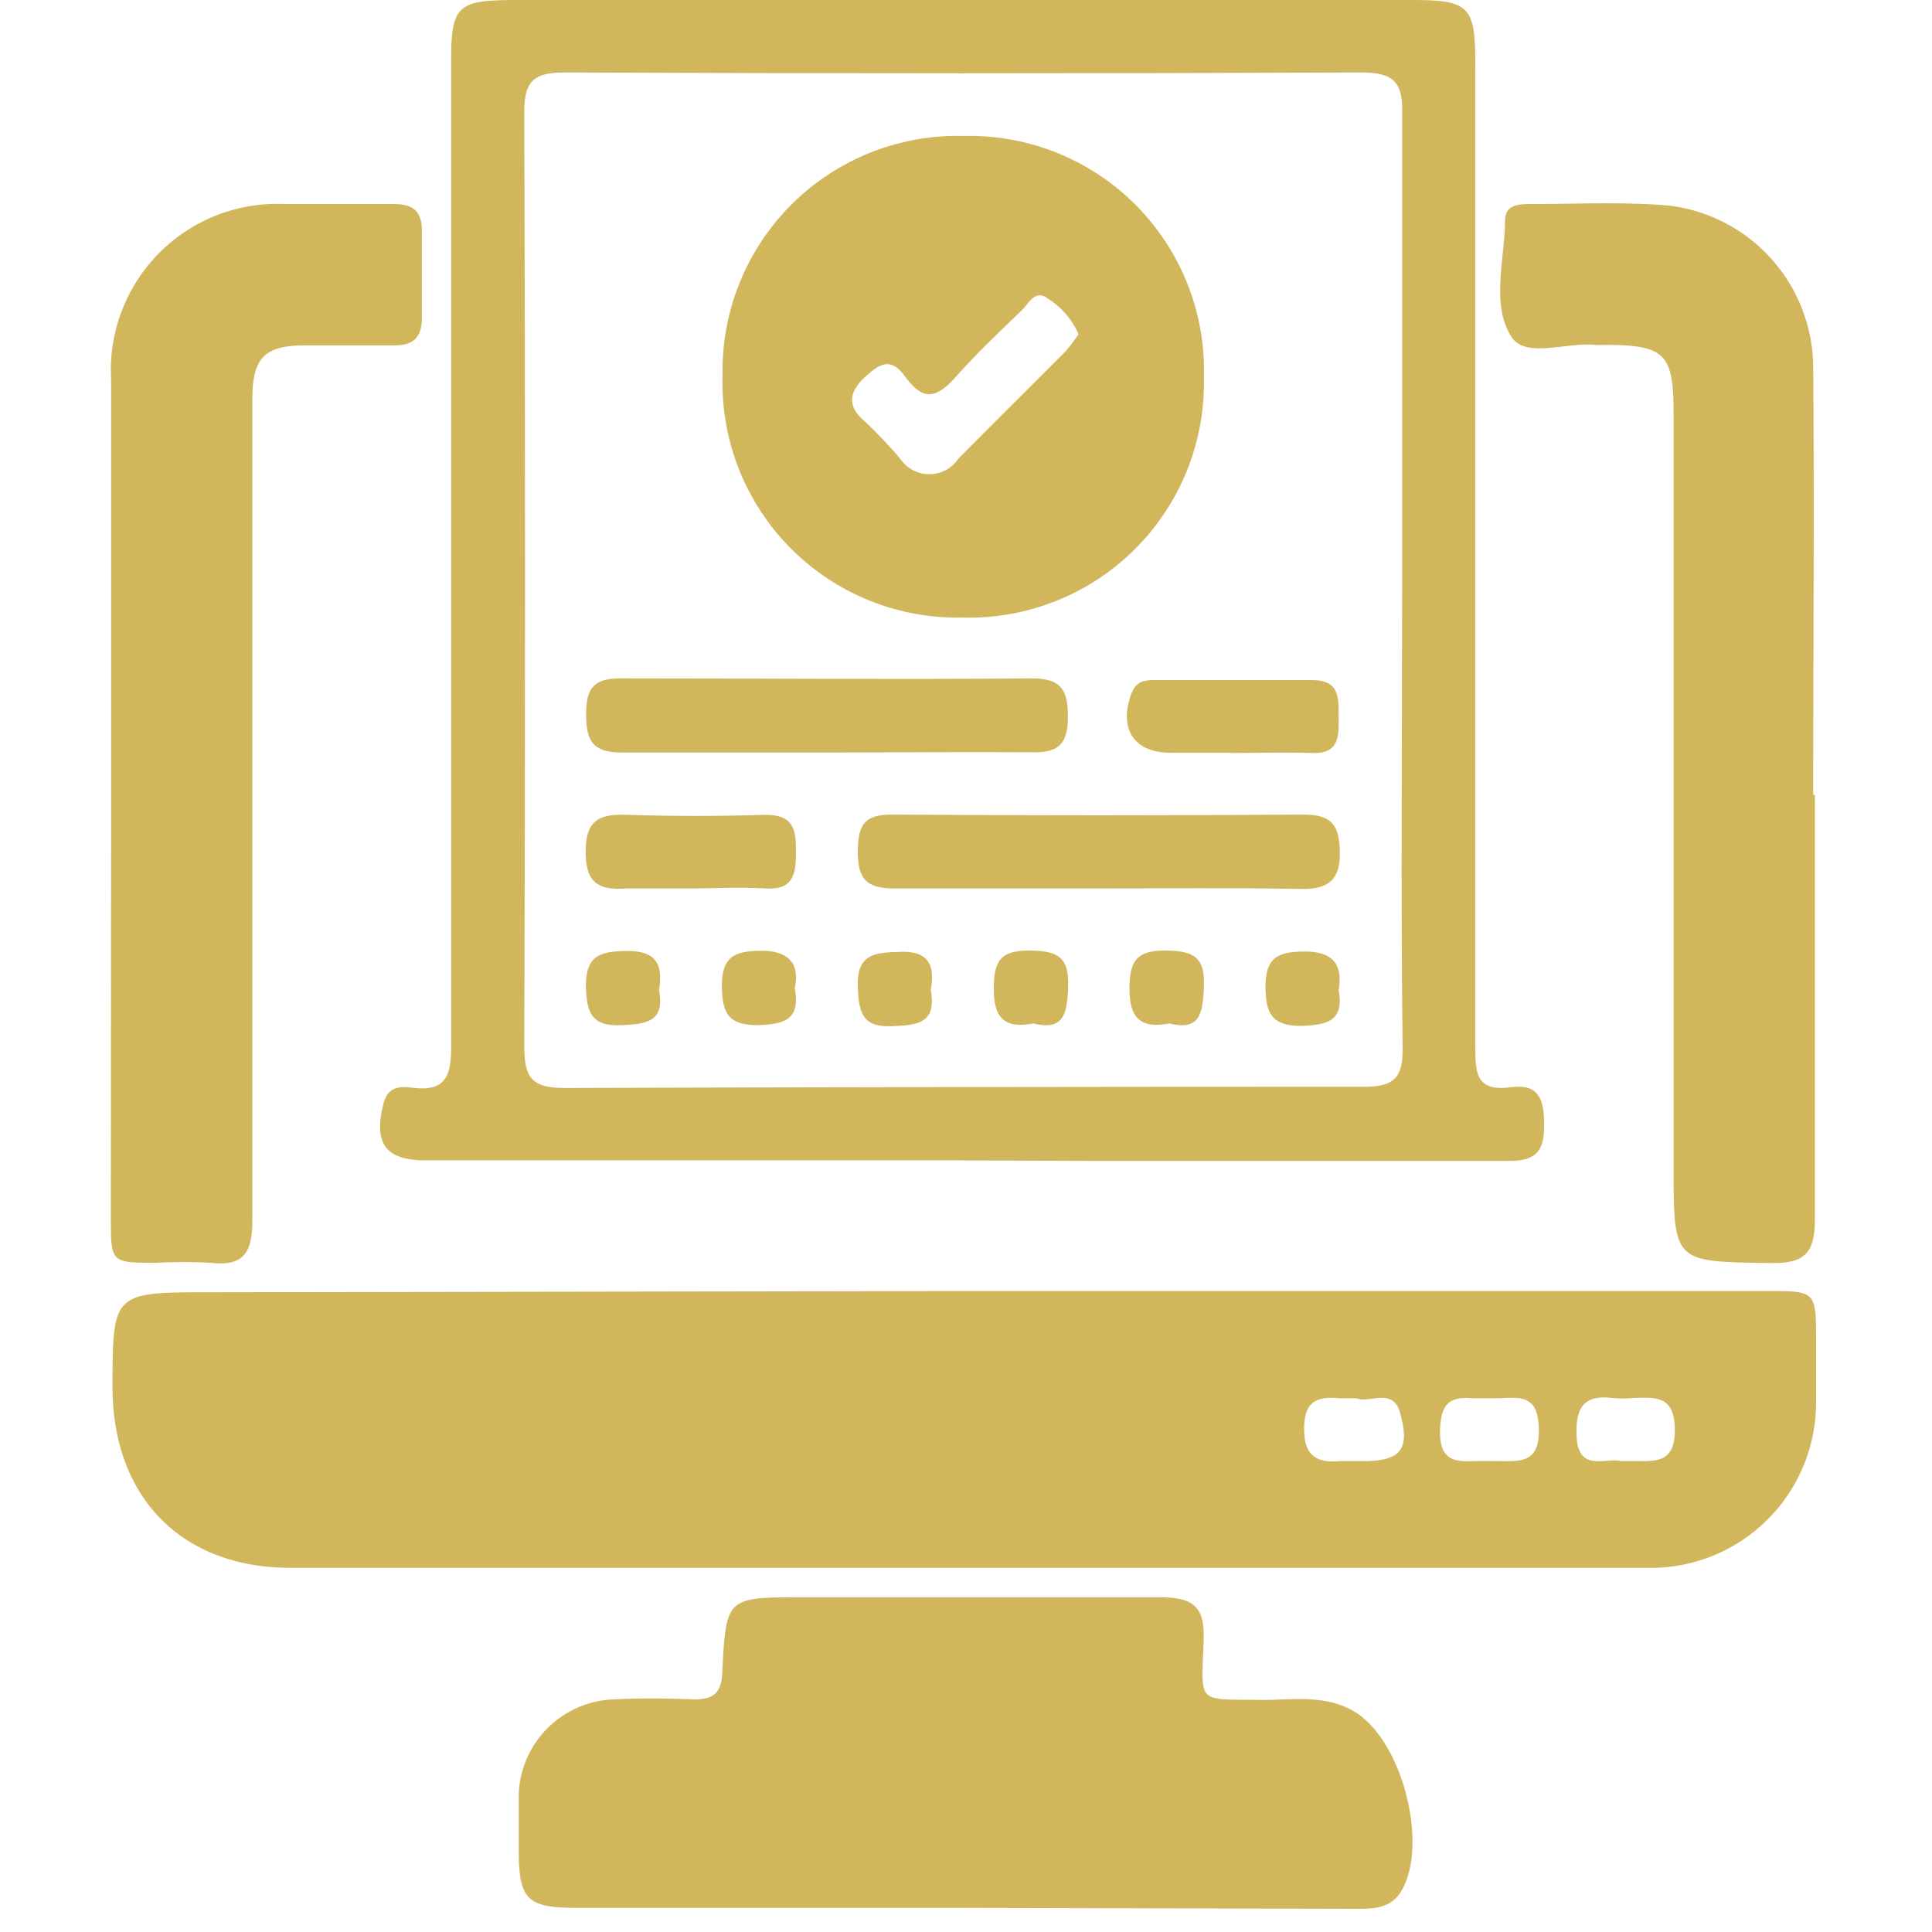
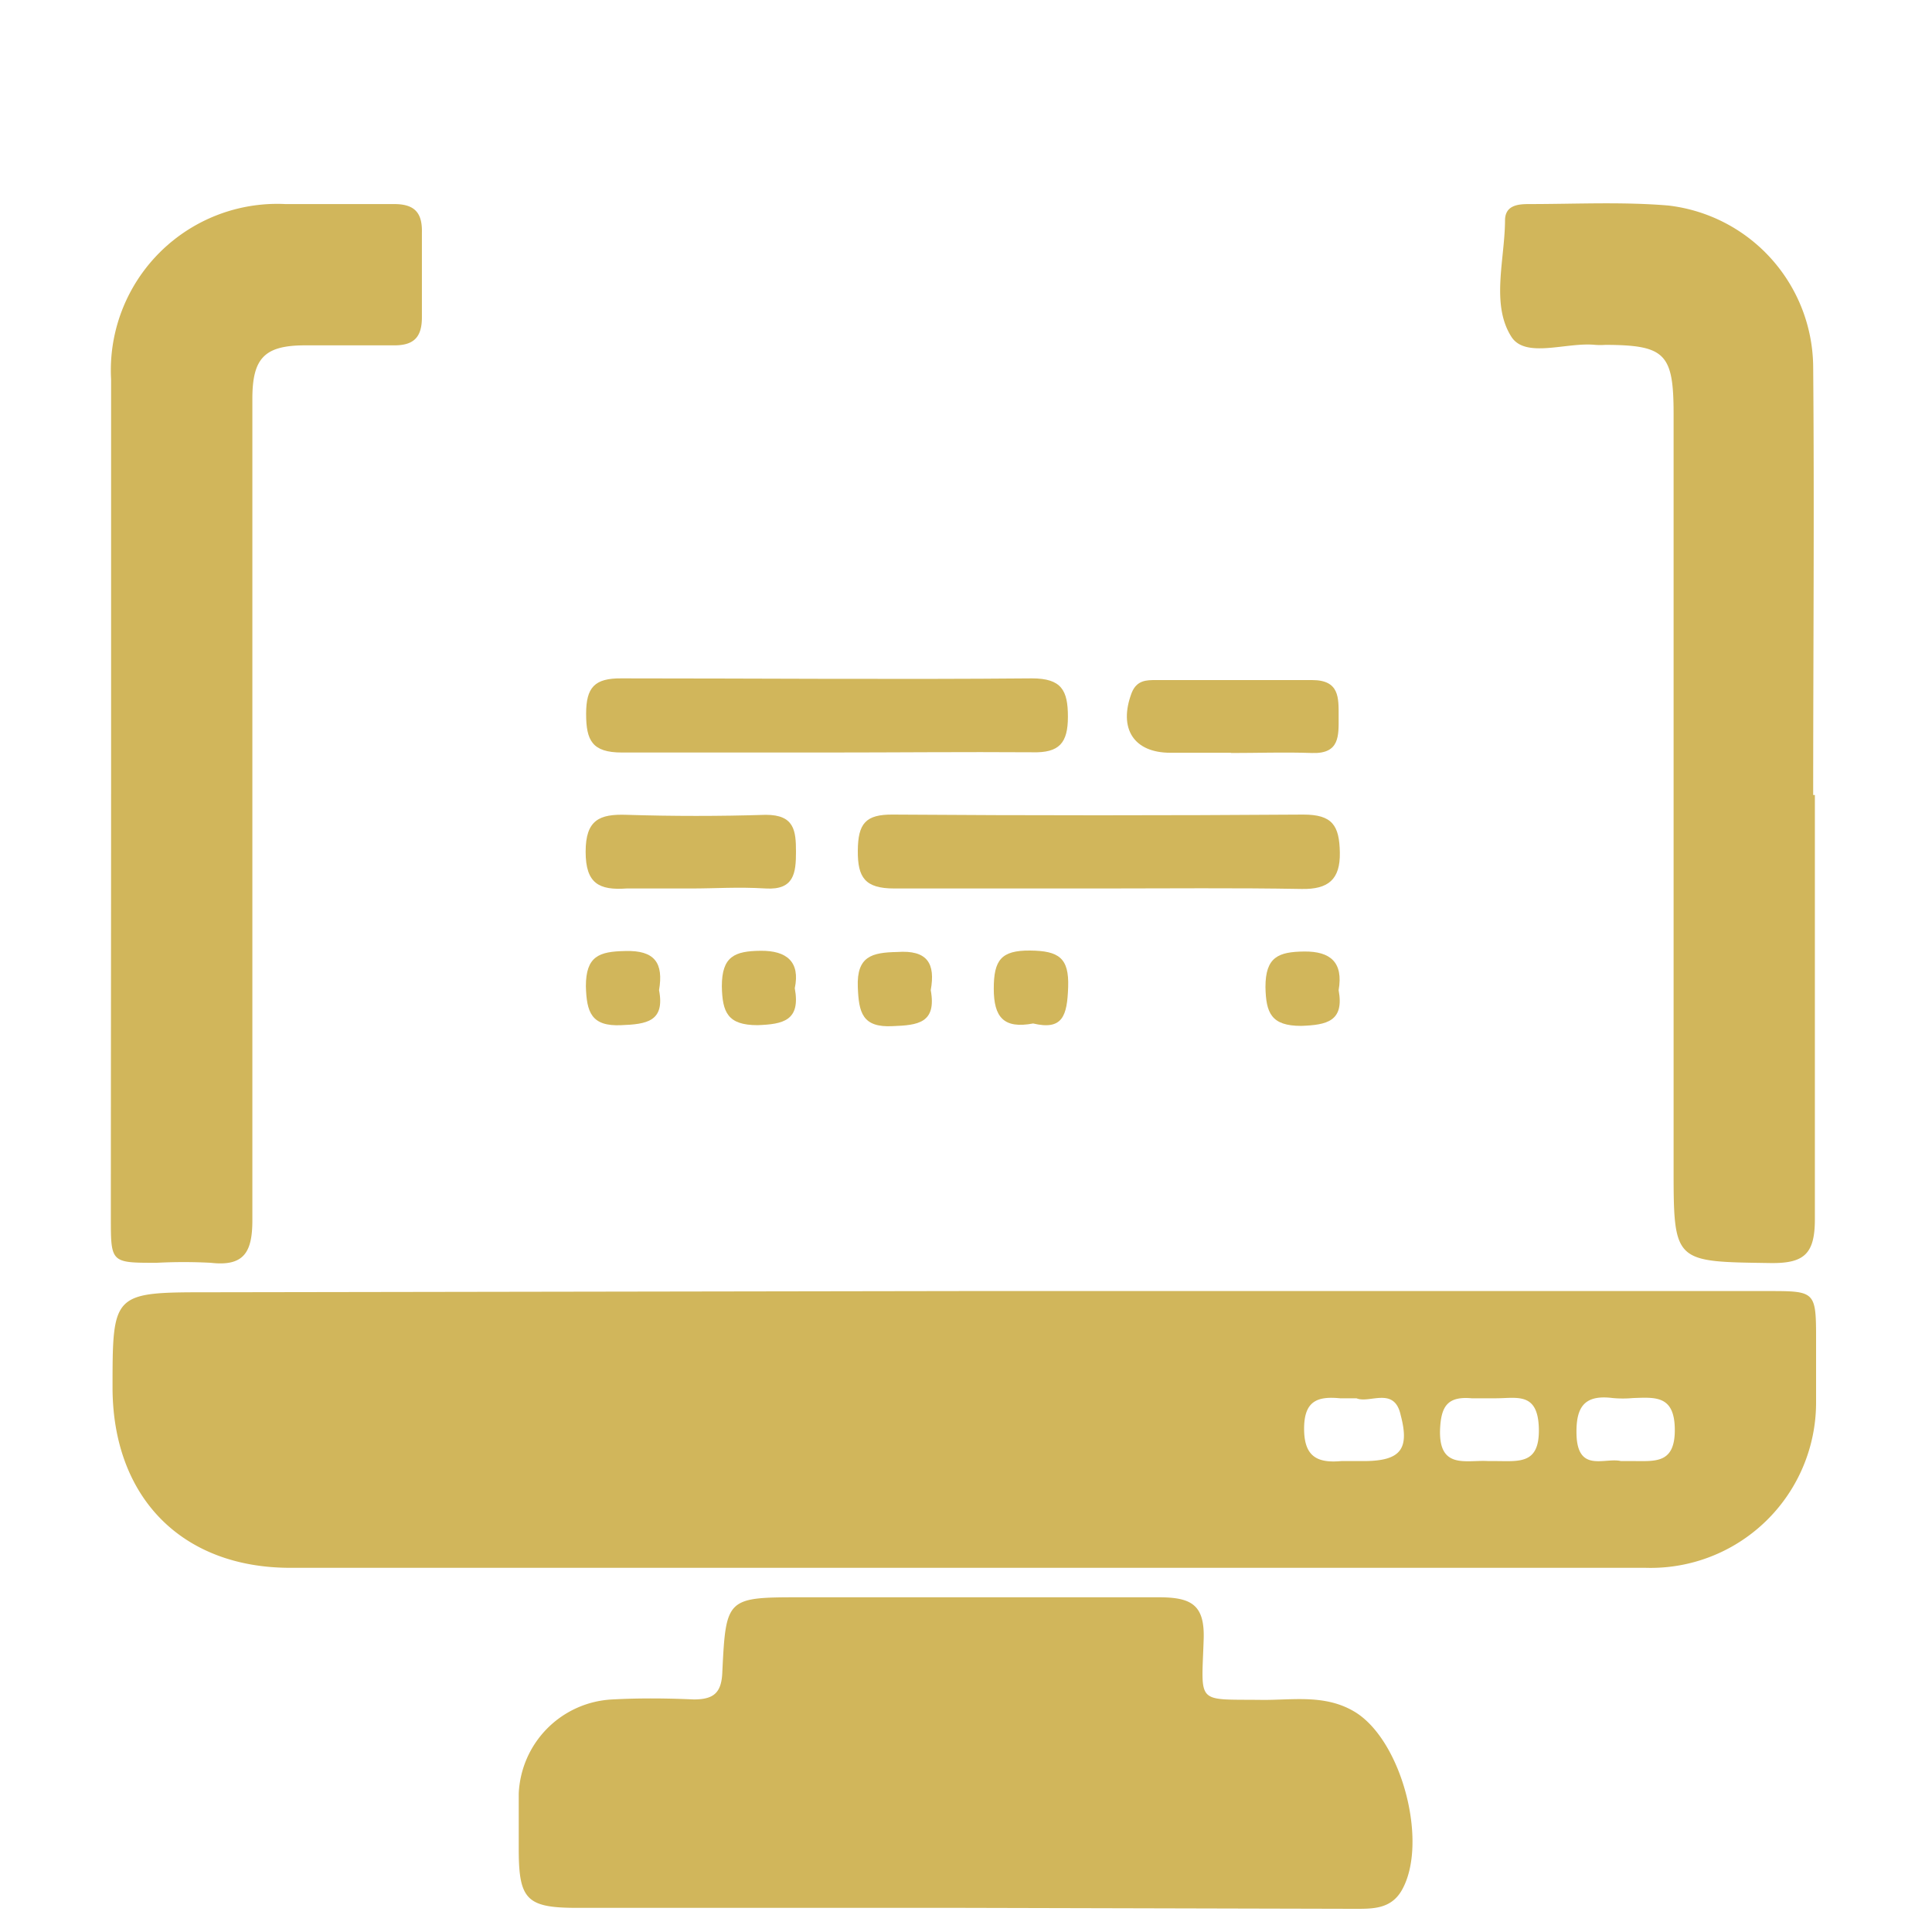
<svg xmlns="http://www.w3.org/2000/svg" id="Layer_1" data-name="Layer 1" viewBox="0 0 80 80">
  <defs>
    <style>.cls-1{fill:#d1b65b;}</style>
  </defs>
  <path class="cls-1" d="M39.87,53.46H73.2c1.94,0,2,0,2,1.93,0,.89,0,1.78,0,2.68a6.85,6.85,0,0,1-7.06,6.85q-18.84,0-37.69,0c-6.14,0-12.29,0-18.43,0-4.48,0-7.33-2.9-7.36-7.41,0-4,0-4,4.05-4Zm16.3,4.44c-.3,0-.49,0-.68,0C54.56,57.81,54,58,54,59.16s.55,1.43,1.54,1.34c.33,0,.65,0,1,0C58,60.48,58.37,60,58,58.6,57.74,57.39,56.71,58.13,56.17,57.9Zm5.46,2.6h.28c1,0,1.85.15,1.81-1.36s-.91-1.24-1.78-1.24c-.33,0-.66,0-1,0-1-.09-1.27.33-1.31,1.29C59.57,60.87,60.73,60.44,61.63,60.5Zm5.49,0h.51c.92,0,1.73.11,1.72-1.31s-.81-1.33-1.73-1.3a4.71,4.71,0,0,1-.84,0c-1.19-.15-1.53.38-1.5,1.52C65.33,61,66.46,60.34,67.12,60.5Z" />
-   <path class="cls-1" d="M39.73,48.05H17.65c-1.7,0-2.19-.7-1.77-2.36.18-.72.72-.71,1.2-.65,1.4.18,1.61-.53,1.6-1.73q0-20.25,0-40.5C18.66.2,18.86,0,21.45,0h37c2.4,0,2.64.25,2.64,2.67q0,20.32,0,40.64c0,1.07,0,1.91,1.46,1.71,1.18-.16,1.38.51,1.39,1.52s-.24,1.53-1.41,1.53c-5.81,0-11.62,0-17.43,0ZM58.06,24c0-6.42,0-12.84,0-19.26C58.1,3.45,57.76,3,56.37,3q-16.51.07-33,0c-1.31,0-1.67.4-1.66,1.68q.06,19.34,0,38.67c0,1.25.3,1.7,1.64,1.7Q39.9,45,56.49,45c1.25,0,1.6-.38,1.59-1.6C58,37,58.06,30.5,58.06,24Z" />
  <path class="cls-1" d="M39.76,79H23.88c-2.05,0-2.39-.34-2.4-2.35,0-.79,0-1.59,0-2.38a4.08,4.08,0,0,1,3.88-3.9c1.12-.06,2.24-.05,3.37,0,.83,0,1.15-.28,1.18-1.14.15-3.09.18-3.09,3.31-3.09,4.92,0,9.84,0,14.75,0,1.36,0,1.93.3,1.87,1.78-.09,2.71-.33,2.43,2.48,2.47,1.25,0,2.54-.22,3.72.46,2,1.14,3.13,5.47,2,7.43-.46.79-1.23.76-2,.76Z" />
  <path class="cls-1" d="M4.6,32.86c0-5.72,0-11.43,0-17.15a6.89,6.89,0,0,1,7.22-7.26c1.5,0,3,0,4.5,0,.84,0,1.17.35,1.15,1.18q0,1.76,0,3.51c0,.85-.36,1.17-1.18,1.16-1.22,0-2.44,0-3.65,0-1.68,0-2.19.52-2.19,2.21,0,4.87,0,9.74,0,14.61,0,6.47,0,12.94,0,19.4,0,1.31-.33,1.93-1.72,1.77a21.1,21.1,0,0,0-2.25,0c-1.88,0-1.89,0-1.89-1.84C4.59,44.57,4.6,38.71,4.6,32.86Z" />
  <path class="cls-1" d="M75.15,32.92c0,5.86,0,11.71,0,17.57,0,1.45-.46,1.83-1.85,1.81-4-.06-4,0-4-4V17.14c0-2.5-.35-2.85-2.82-2.86a3.08,3.08,0,0,1-.43,0c-1.19-.12-2.89.58-3.47-.34-.85-1.34-.27-3.18-.26-4.81,0-.64.55-.68,1-.68,1.92,0,3.85-.1,5.76.06a6.78,6.78,0,0,1,6,6.7c.05,5.9,0,11.81,0,17.71Z" />
-   <path class="cls-1" d="M29.92,15.57a9.73,9.73,0,0,1,10-9.94,9.71,9.71,0,0,1,9.93,10,9.72,9.72,0,0,1-10,9.94A9.72,9.72,0,0,1,29.92,15.57Zm14.74-1.73a3.32,3.32,0,0,0-1.29-1.49c-.48-.36-.76.17-1,.44-.94.91-1.9,1.81-2.77,2.79s-1.4,1-2.13,0c-.6-.82-1.07-.51-1.68.06s-.74,1.17,0,1.79A19,19,0,0,1,37.28,19a1.45,1.45,0,0,0,2.4,0c1.47-1.5,3-3,4.46-4.47A7.91,7.91,0,0,0,44.66,13.84Z" />
  <path class="cls-1" d="M34.19,31.16c-2.82,0-5.63,0-8.44,0-1.23,0-1.48-.5-1.48-1.6s.35-1.48,1.46-1.47c5.67,0,11.34.05,17,0,1.23,0,1.49.5,1.49,1.59s-.36,1.5-1.47,1.47C39.9,31.13,37,31.16,34.19,31.16Z" />
  <path class="cls-1" d="M45.6,36.79c-2.86,0-5.72,0-8.57,0-1.21,0-1.52-.45-1.51-1.57s.32-1.5,1.45-1.49q8.51.06,17,0c1.2,0,1.49.45,1.51,1.57S55,36.83,53.9,36.81C51.13,36.76,48.37,36.79,45.6,36.79Z" />
  <path class="cls-1" d="M51,31.17H48.46c-1.51,0-2.16-1-1.6-2.48.21-.53.62-.53,1-.53,2.16,0,4.31,0,6.47,0,1.14,0,1.1.73,1.1,1.51s.06,1.55-1.1,1.51-2.24,0-3.37,0Z" />
  <path class="cls-1" d="M28.62,36.79c-.89,0-1.79,0-2.67,0-1.14.08-1.7-.2-1.7-1.52s.57-1.57,1.7-1.53q2.88.09,5.76,0c1.18,0,1.25.65,1.25,1.53s-.08,1.59-1.25,1.52S29.65,36.79,28.62,36.79Z" />
  <path class="cls-1" d="M27.29,41c.25,1.3-.52,1.41-1.56,1.45-1.25.06-1.44-.54-1.47-1.61,0-1.25.55-1.44,1.62-1.46C27.12,39.34,27.48,39.88,27.29,41Z" />
  <path class="cls-1" d="M32.91,40.92c.25,1.35-.49,1.49-1.54,1.53-1.24,0-1.46-.53-1.48-1.61,0-1.24.53-1.46,1.61-1.47S33.14,39.83,32.91,40.92Z" />
  <path class="cls-1" d="M38.54,41c.25,1.37-.54,1.45-1.57,1.49-1.27.07-1.41-.57-1.45-1.62-.05-1.27.58-1.43,1.63-1.45C38.4,39.33,38.74,39.89,38.54,41Z" />
  <path class="cls-1" d="M42.78,42.38c-1.22.23-1.63-.26-1.63-1.44s.3-1.59,1.5-1.58,1.62.31,1.58,1.51S44,42.67,42.78,42.38Z" />
-   <path class="cls-1" d="M48.41,42.38c-1.22.23-1.64-.26-1.64-1.44s.31-1.59,1.51-1.58,1.62.31,1.57,1.51S49.64,42.67,48.41,42.38Z" />
  <path class="cls-1" d="M55.43,41c.24,1.3-.5,1.44-1.55,1.48-1.24,0-1.46-.53-1.48-1.61,0-1.24.53-1.46,1.61-1.47S55.63,39.85,55.43,41Z" />
</svg>